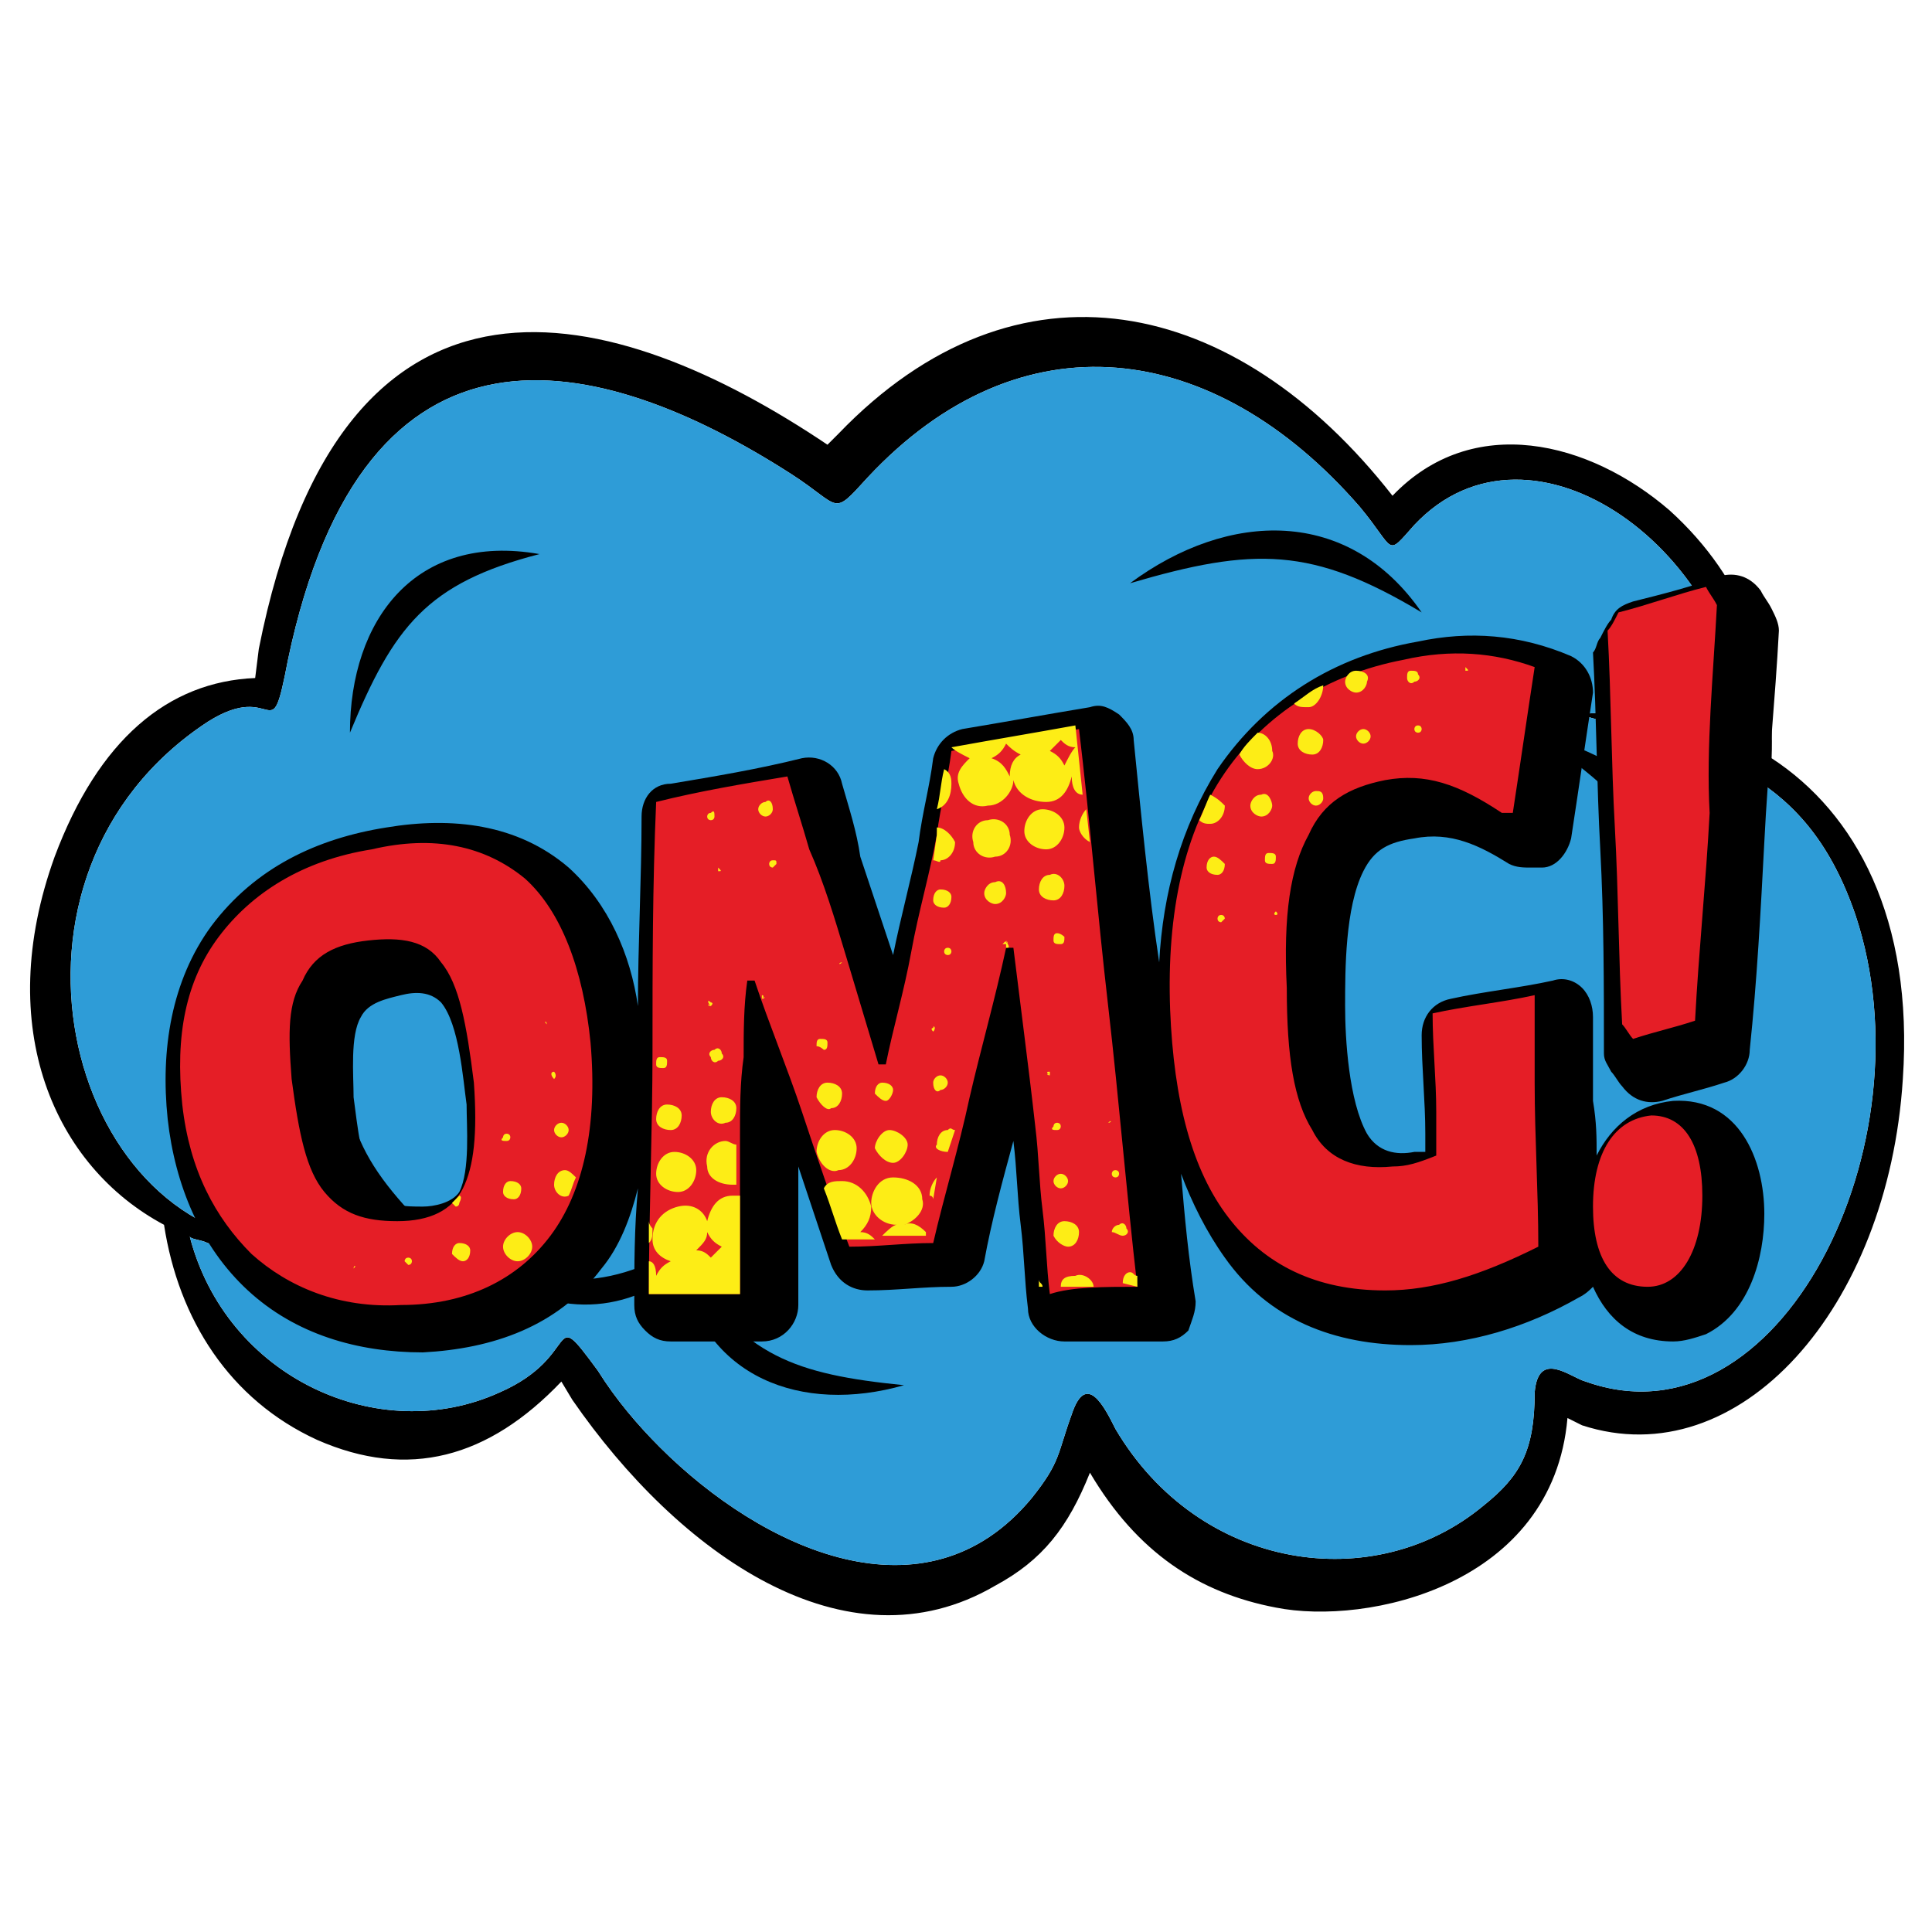
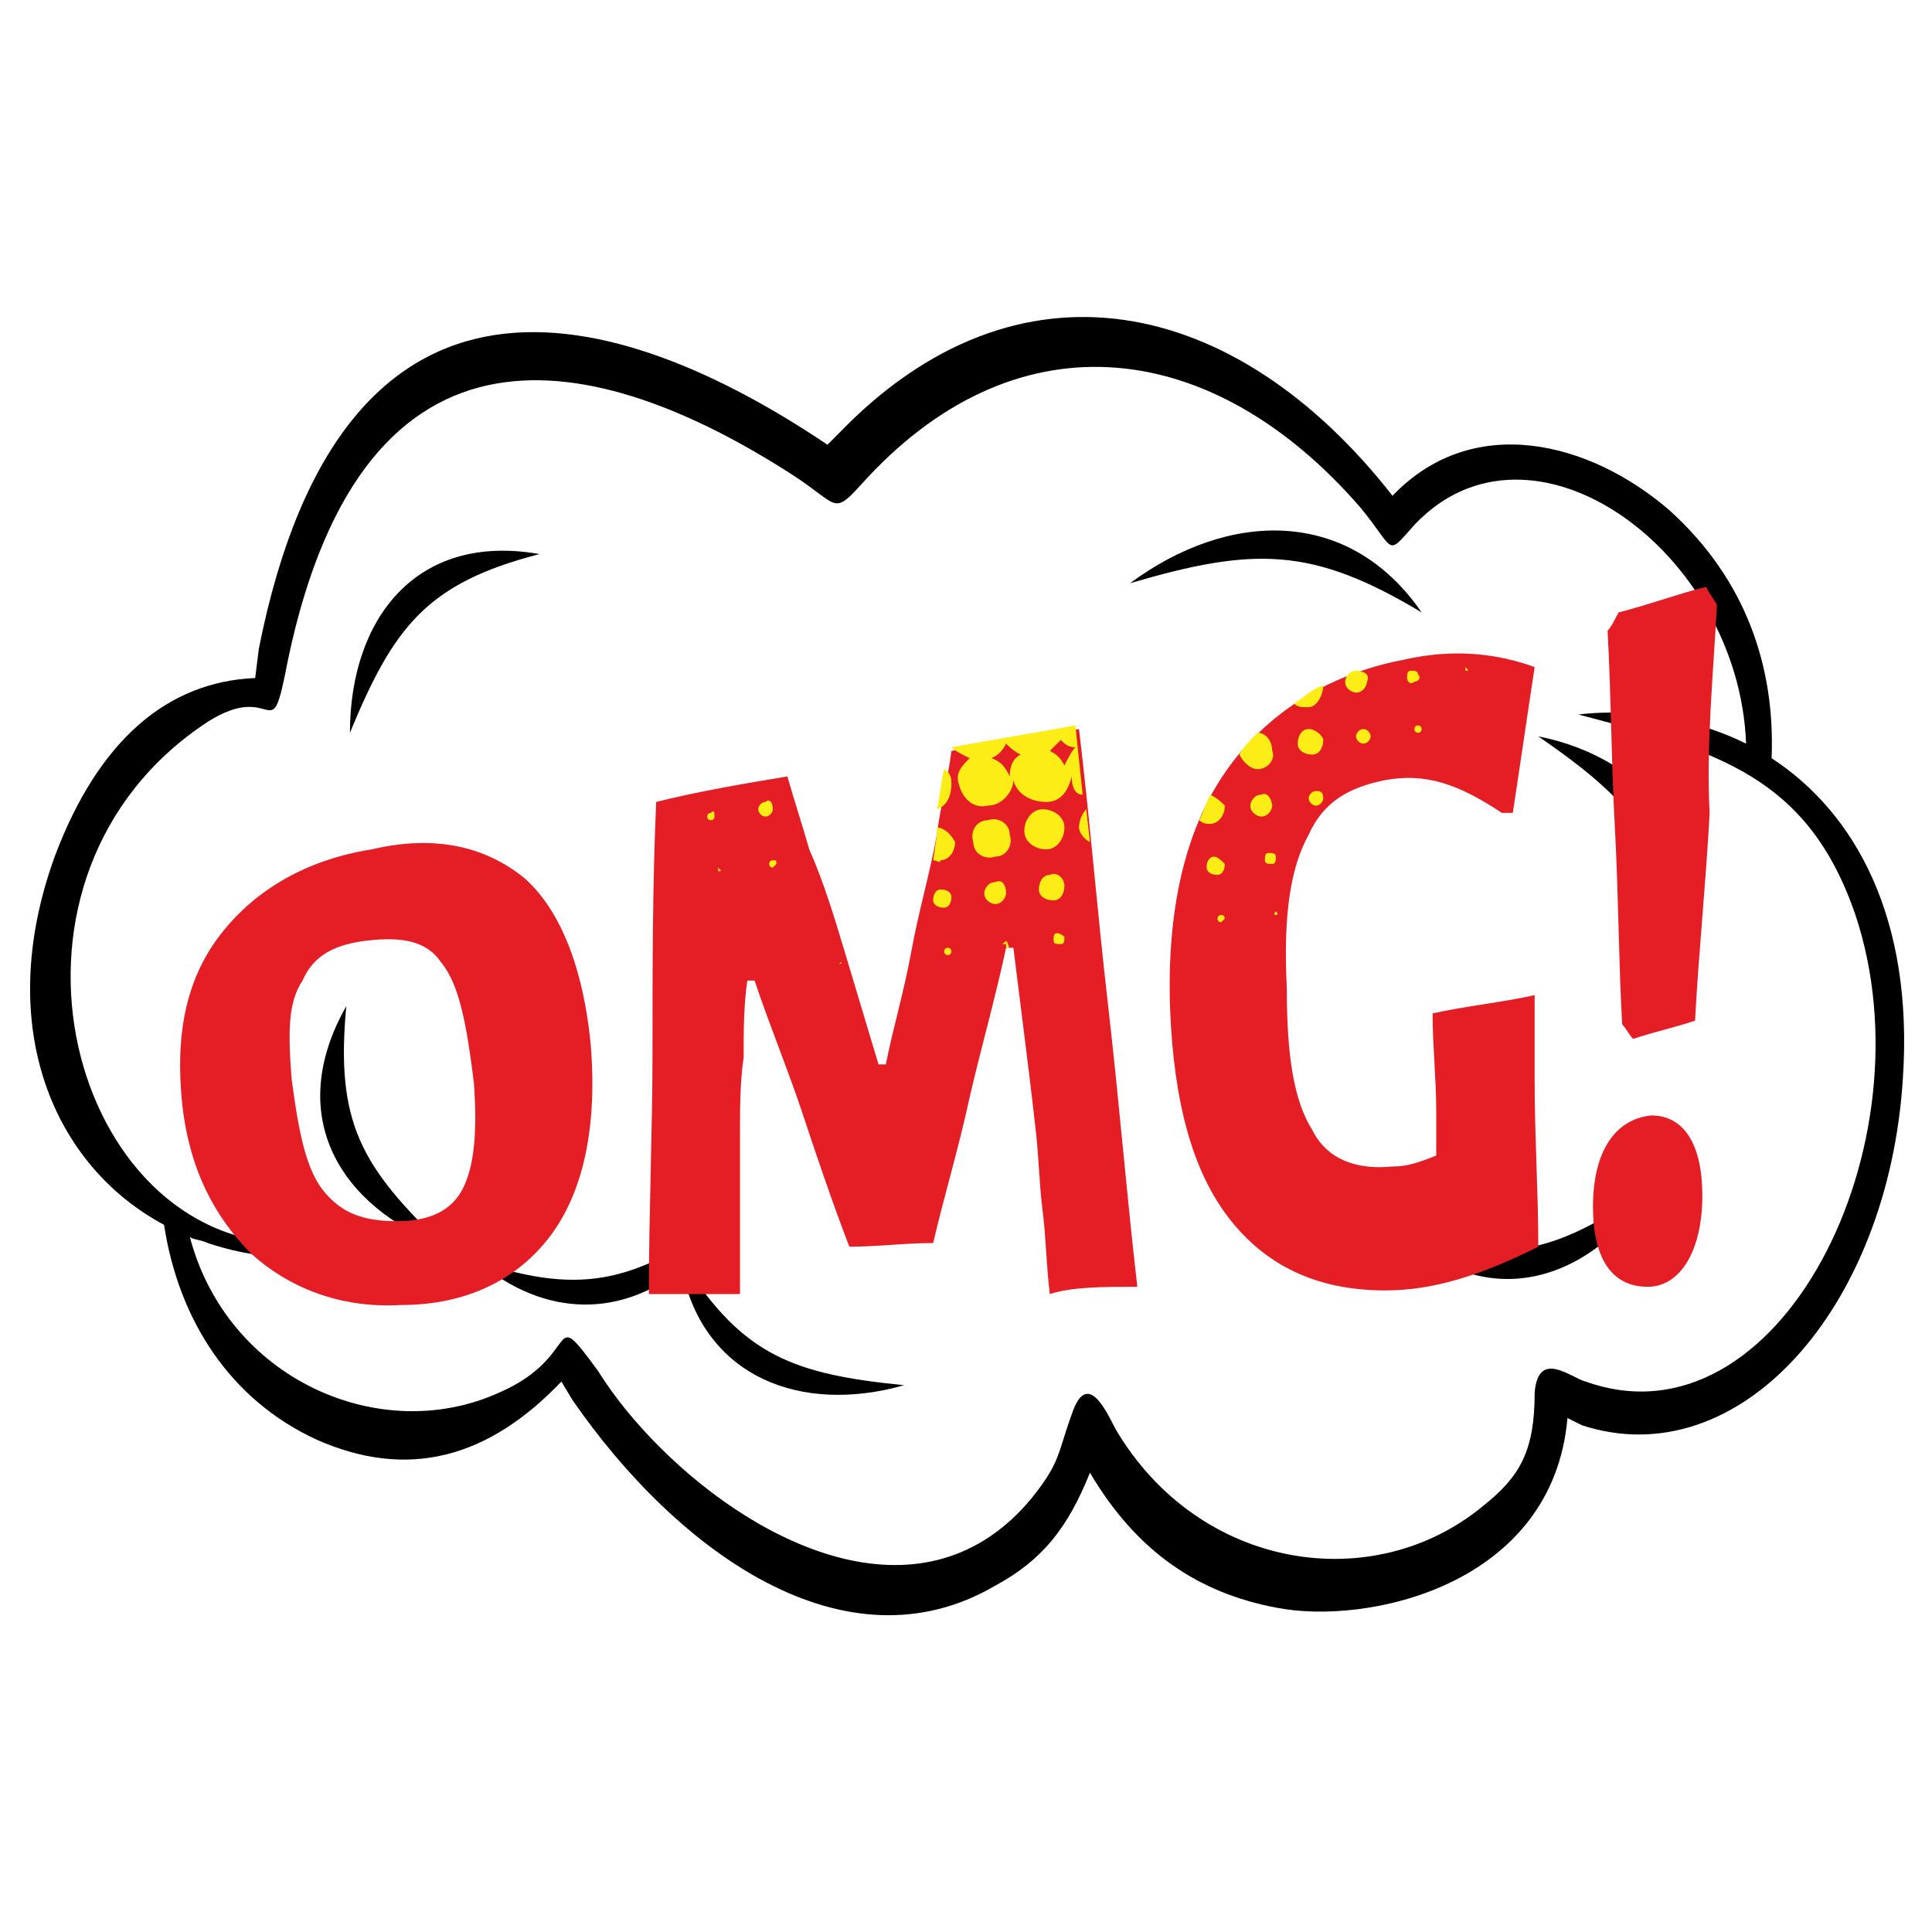
<svg xmlns="http://www.w3.org/2000/svg" version="1.1" id="Layer_1" x="0px" y="0px" viewBox="0 0 53 53" style="enable-background:new 0 0 53 53;" xml:space="preserve">
  <style type="text/css">
	.st0{fill-rule:evenodd;clip-rule:evenodd;}
	.st1{fill-rule:evenodd;clip-rule:evenodd;fill:#2E9CD7;}
	.st2{fill-rule:evenodd;clip-rule:evenodd;fill:#E51E26;}
	.st3{fill-rule:evenodd;clip-rule:evenodd;fill:#FDED16;}
</style>
  <g>
    <path class="st0" d="M50.9,25.1c2.1,6.3-2.1,14.7-7.4,12.8c-0.4-0.1-1.3-0.9-1.4,0.3c0,1.6-0.4,2.3-1.4,3.1   c-3,2.5-7.8,1.8-10.1-2.1c-0.3-0.6-0.8-1.6-1.2-0.4c-0.4,1.1-0.3,1.3-1.1,2.3c-2.9,3.5-7.4,1.4-10.2-1.4c-0.6-0.6-1.2-1.3-1.7-2.1   c-1.4-1.9-0.4-0.4-2.7,0.6c-3.3,1.5-7.5-0.4-8.5-4.3C5.2,34,5.5,34,5.7,34.1c1.2,0.4,2.4,0.5,3.6,0.3c-0.6-0.1-1.1-0.2-1.6-0.3   c-5.9-0.3-8.4-10.1-2-14.3c1.9-1.2,1.7,0.9,2.2-1.7c2.1-10,8.5-8.5,13.8-5.1c1.4,0.9,1.1,1.2,2.1,0.1c4.2-4.5,9.5-3.8,13.5,0.8   c1,1.2,0.7,1.4,1.5,0.5c3.2-3.4,8.9,0.7,9.1,6c-1.2-0.6-2.9-1-4.6-0.8C47.1,20.6,49.6,21.3,50.9,25.1L50.9,25.1z M48.6,20.8   c0.1-2.5-0.7-4.9-2.8-6.8c-2.2-1.9-5.4-2.7-7.6-0.4C33.9,8.1,27.9,6.8,23,11.9l-0.3,0.3C16.9,8.3,9.4,6.2,7.1,17.8l-0.1,0.8   c-2.4,0.1-4.3,1.7-5.5,4.9c-1.7,4.7,0,8.5,3,10.1c0.4,2.6,1.8,4.8,4.2,5.9c2.5,1.1,4.7,0.5,6.7-1.6l0.3,0.5   c2.9,4.2,7.5,7.5,11.6,5.1c1.3-0.7,2-1.6,2.6-3.1c1.3,2.2,3,3.3,5.1,3.7c2.5,0.5,7.6-0.6,8-5.2l0.4,0.2c4.3,1.4,8.4-3.2,8.8-9.5   C52.5,25.2,50.9,22.3,48.6,20.8L48.6,20.8z" />
-     <path class="st1" d="M50.9,25.1c2.1,6.3-2.1,14.7-7.4,12.8c-0.4-0.1-1.3-0.9-1.4,0.3c0,1.6-0.4,2.3-1.4,3.1   c-3,2.5-7.8,1.8-10.1-2.1c-0.3-0.6-0.8-1.6-1.2-0.4c-0.4,1.1-0.3,1.3-1.1,2.3c-2.9,3.5-7.4,1.4-10.2-1.4c-0.6-0.6-1.2-1.3-1.7-2.1   c-1.4-1.9-0.4-0.4-2.7,0.6c-3.3,1.5-7.5-0.4-8.5-4.3C5.2,34,5.5,34,5.7,34.1c1.2,0.4,2.4,0.5,3.6,0.3c-0.6-0.1-1.1-0.2-1.6-0.3   c-5.9-0.3-8.4-10.1-2-14.3c1.9-1.2,1.7,0.9,2.2-1.7c2.1-10,8.5-8.5,13.8-5.1c1.4,0.9,1.1,1.2,2.1,0.1c4.2-4.5,9.5-3.8,13.5,0.8   c1,1.2,0.7,1.4,1.5,0.5c3.2-3.4,8.9,0.7,9.1,6c-1.2-0.6-2.9-1-4.6-0.8C47.1,20.6,49.6,21.3,50.9,25.1L50.9,25.1z" />
    <path class="st0" d="M14.8,15.2c-3.4-0.6-5.2,1.8-5.2,4.9C10.8,17.2,11.7,16,14.8,15.2L14.8,15.2z M39,16.8c-2-2.9-5.3-2.8-8-0.8   C34.4,15,36,15,39,16.8L39,16.8z M46.1,26.6c1.1-3.4-0.9-5.8-3.9-6.4C44.8,22,45.8,23.1,46.1,26.6L46.1,26.6z M38.4,33.8   c2.5,2.3,5.3,1.3,7-1.3C42.8,34.3,41.4,34.8,38.4,33.8L38.4,33.8z M18.7,34.8c0.6,3,3.3,4,6.1,3.2c-3-0.3-4.4-0.8-6-3.3   c0.5-0.4,0.9-0.9,1.3-1.4c-2.6,1.8-4,2.3-7,1.3C15,36.2,17.1,36.1,18.7,34.8L18.7,34.8z M9.5,27.6c-1.7,3-0.2,5.5,2.7,6.6   C9.9,32,9.2,30.8,9.5,27.6L9.5,27.6z" />
    <g>
-       <path class="st0" d="M43.8,31.7c0.4-0.8,1.1-1.4,2.1-1.5c1.8-0.1,2.5,1.6,2.5,3.1c0,1.2-0.4,2.7-1.6,3.3c-0.3,0.1-0.6,0.2-0.9,0.2    c-1.1,0-1.8-0.6-2.2-1.5c-0.1,0.1-0.2,0.2-0.4,0.3c-1.4,0.8-3,1.3-4.6,1.3c-2.1,0-3.9-0.7-5.1-2.4c-0.5-0.7-0.9-1.5-1.2-2.3    c0.1,1.2,0.2,2.3,0.4,3.5c0,0.3-0.1,0.5-0.2,0.8c-0.2,0.2-0.4,0.3-0.7,0.3c-0.9,0-1.8,0-2.7,0c-0.5,0-1-0.4-1-0.9    c-0.1-0.8-0.1-1.5-0.2-2.3c-0.1-0.8-0.1-1.5-0.2-2.3c-0.3,1.1-0.6,2.2-0.8,3.3c-0.1,0.4-0.5,0.7-0.9,0.7c-0.8,0-1.5,0.1-2.3,0.1    c-0.4,0-0.8-0.2-1-0.7c-0.3-0.9-0.6-1.8-0.9-2.7c0,0.5,0,1.1,0,1.6c0,0.7,0,1.5,0,2.2c0,0.5-0.4,1-1,1c-0.8,0-1.7,0-2.5,0    c-0.3,0-0.5-0.1-0.7-0.3c-0.2-0.2-0.3-0.4-0.3-0.7c0-1.1,0-2.1,0.1-3.2c-0.2,0.8-0.5,1.6-1,2.2c-1.2,1.6-3,2.2-4.9,2.3    c-1.8,0-3.5-0.5-4.8-1.7c-1.3-1.2-2-2.9-2.2-4.7c-0.2-1.9,0.1-3.8,1.2-5.3c1.2-1.6,2.9-2.4,4.8-2.7c1.8-0.3,3.6-0.1,5,1.1    c1.1,1,1.7,2.4,1.9,3.8c0-1.7,0.1-3.5,0.1-5.2c0-0.5,0.3-0.9,0.8-0.9c1.2-0.2,2.4-0.4,3.6-0.7c0.5-0.1,1,0.2,1.1,0.7    c0.2,0.7,0.4,1.3,0.5,2c0.3,0.9,0.6,1.8,0.9,2.7c0.2-1,0.5-2.1,0.7-3.1c0.1-0.8,0.3-1.5,0.4-2.3c0.1-0.4,0.4-0.7,0.8-0.8    c1.2-0.2,2.3-0.4,3.5-0.6c0.3-0.1,0.5,0,0.8,0.2c0.2,0.2,0.4,0.4,0.4,0.7c0.2,2,0.4,4.1,0.7,6.1c0.1-1.9,0.6-3.7,1.6-5.3    c1.3-1.9,3.2-3.1,5.5-3.5c1.4-0.3,2.8-0.2,4.2,0.4c0.4,0.2,0.6,0.6,0.6,1c-0.2,1.3-0.4,2.7-0.6,4c-0.1,0.4-0.4,0.8-0.8,0.8    c-0.1,0-0.2,0-0.3,0c-0.2,0-0.4,0-0.6-0.1c-0.8-0.5-1.6-0.9-2.6-0.7c-0.7,0.1-1.1,0.3-1.4,0.9c-0.5,1-0.5,2.7-0.5,3.7    c0,0.9,0.1,2.6,0.6,3.5c0.3,0.5,0.8,0.6,1.3,0.5c0.1,0,0.2,0,0.3,0c0-0.2,0-0.3,0-0.5c0-0.9-0.1-1.8-0.1-2.7c0-0.5,0.3-0.9,0.8-1    c0.9-0.2,1.9-0.3,2.8-0.5c0.3-0.1,0.6,0,0.8,0.2c0.2,0.2,0.3,0.5,0.3,0.8c0,0.8,0,1.6,0,2.3C43.8,30.8,43.8,31.2,43.8,31.7    L43.8,31.7z M43.9,17.5c0.1-0.2,0.2-0.4,0.3-0.5c0.1-0.3,0.3-0.4,0.6-0.5c0.8-0.2,1.6-0.4,2.4-0.7c0.4-0.1,0.8,0,1.1,0.4    c0.1,0.2,0.2,0.3,0.3,0.5c0.1,0.2,0.2,0.4,0.2,0.6c-0.1,1.9-0.3,3.8-0.4,5.8c-0.1,1.9-0.2,3.8-0.4,5.7c0,0.4-0.3,0.8-0.7,0.9    c-0.6,0.2-1.1,0.3-1.7,0.5c-0.4,0.1-0.8,0-1.1-0.4c-0.1-0.1-0.2-0.3-0.3-0.4c-0.1-0.2-0.2-0.3-0.2-0.5C44,27,44,25.2,43.9,23.3    c-0.1-1.8-0.1-3.6-0.2-5.4C43.8,17.8,43.8,17.6,43.9,17.5L43.9,17.5z M11,27.3c-0.4,0.1-0.9,0.2-1.1,0.6c-0.3,0.5-0.2,1.6-0.2,2.2    c0.1,0.7,0.2,2,0.7,2.6c0.3,0.4,0.7,0.4,1.2,0.4c0.3,0,0.8-0.1,1-0.4c0.3-0.6,0.2-1.8,0.2-2.4c-0.1-0.7-0.2-2.2-0.7-2.8    C11.8,27.2,11.4,27.2,11,27.3L11,27.3z" />
      <path class="st2" d="M10.2,23.3c-1.9,0.3-3.3,1.2-4.2,2.4c-0.9,1.2-1.2,2.7-1,4.6c0.2,1.8,0.9,3.1,1.9,4.1c1,0.9,2.4,1.5,4.1,1.4    c1.8,0,3.2-0.7,4.1-1.9c0.9-1.2,1.3-3,1.1-5.3c-0.2-2-0.8-3.6-1.8-4.5C13.3,23.2,11.9,22.9,10.2,23.3L10.2,23.3z M10.1,25.8    c0.9-0.1,1.6,0,2,0.6c0.5,0.6,0.7,1.7,0.9,3.3c0.1,1.4,0,2.3-0.3,2.9c-0.3,0.6-0.9,0.9-1.8,0.9c-0.9,0-1.5-0.2-2-0.8    c-0.5-0.6-0.7-1.6-0.9-3.1c-0.1-1.3-0.1-2.1,0.3-2.7C8.6,26.2,9.2,25.9,10.1,25.8L10.1,25.8z M31.2,35.3c-0.3-2.6-0.5-5.1-0.8-7.7    c-0.3-2.6-0.5-5.1-0.8-7.6c-1.2,0.2-2.3,0.4-3.5,0.6c-0.1,0.8-0.3,1.5-0.4,2.3c-0.2,1.1-0.5,2.1-0.7,3.2c-0.2,1.1-0.5,2.1-0.7,3.1    c-0.1,0-0.1,0-0.2,0c-0.3-1-0.6-2-0.9-3c-0.3-1-0.6-2-1-2.9c-0.2-0.7-0.4-1.3-0.6-2c-1.2,0.2-2.4,0.4-3.6,0.7    c-0.1,2.3-0.1,4.5-0.1,6.8c0,2.2-0.1,4.5-0.1,6.7c0.8,0,1.7,0,2.5,0c0-0.7,0-1.5,0-2.2c0-0.7,0-1.5,0-2.2c0-0.7,0-1.4,0.1-2.1    c0-0.7,0-1.4,0.1-2.1c0.1,0,0.1,0,0.2,0c0.4,1.2,0.9,2.4,1.3,3.6c0.4,1.2,0.8,2.4,1.3,3.7c0.8,0,1.5-0.1,2.3-0.1    c0.3-1.3,0.7-2.6,1-4c0.3-1.3,0.7-2.7,1-4.1c0.1,0,0.1,0,0.2,0c0.1,0.8,0.2,1.6,0.3,2.4c0.1,0.8,0.2,1.6,0.3,2.5    c0.1,0.8,0.1,1.5,0.2,2.3c0.1,0.8,0.1,1.5,0.2,2.3C29.4,35.3,30.3,35.3,31.2,35.3L31.2,35.3z M38.5,18.1c-2.1,0.4-3.8,1.5-4.9,3.1    c-1.1,1.6-1.6,3.8-1.5,6.5c0.1,2.5,0.6,4.4,1.6,5.7c1,1.3,2.4,2,4.3,2c1.3,0,2.6-0.4,4.2-1.2c0-1.5-0.1-3-0.1-4.5    c0-0.8,0-1.6,0-2.4c-0.9,0.2-1.9,0.3-2.8,0.5c0,0.9,0.1,1.8,0.1,2.7c0,0.4,0,0.8,0,1.2c-0.5,0.2-0.8,0.3-1.2,0.3    c-1,0.1-1.8-0.2-2.2-1c-0.5-0.8-0.7-2-0.7-3.9c-0.1-2,0.1-3.3,0.6-4.2c0.4-0.9,1.1-1.3,2.1-1.5c1.1-0.2,2,0.1,3.2,0.9    c0.1,0,0.2,0,0.3,0c0.2-1.3,0.4-2.7,0.6-4C41,17.9,39.8,17.8,38.5,18.1L38.5,18.1z M47.1,16.6c-0.1-0.2-0.2-0.3-0.3-0.5    c-0.8,0.2-1.6,0.5-2.4,0.7c-0.1,0.2-0.2,0.4-0.3,0.5c0.1,1.8,0.1,3.6,0.2,5.4c0.1,1.8,0.1,3.6,0.2,5.4c0.1,0.1,0.2,0.3,0.3,0.4    c0.6-0.2,1.1-0.3,1.7-0.5c0.1-1.9,0.3-3.8,0.4-5.7C46.8,20.5,47,18.5,47.1,16.6L47.1,16.6z M45.3,30.6c-1,0.1-1.6,1-1.6,2.5    c0,1.4,0.5,2.2,1.5,2.2c0.9,0,1.5-1,1.5-2.5C46.7,31.4,46.2,30.6,45.3,30.6L45.3,30.6z" />
      <path class="st3" d="M29.9,23.1l-0.1-0.9c-0.1,0.1-0.2,0.3-0.2,0.5C29.6,22.8,29.7,23,29.9,23.1L29.9,23.1z M29.7,21.8l-0.2-1.9    c-1.1,0.2-2.3,0.4-3.4,0.6c0.1,0.1,0.3,0.2,0.5,0.3c-0.2,0.2-0.4,0.4-0.3,0.7c0.1,0.4,0.4,0.7,0.8,0.6c0.4,0,0.7-0.4,0.7-0.7    c0.1,0.4,0.5,0.6,0.9,0.6c0.4,0,0.6-0.3,0.7-0.7C29.4,21.6,29.5,21.8,29.7,21.8L29.7,21.8z M26,20.6L26,20.6L26,20.6    C26,20.6,26,20.6,26,20.6L26,20.6z M25.9,21.1c-0.1,0.4-0.1,0.7-0.2,1.1c0.3-0.1,0.4-0.4,0.4-0.7C26.1,21.4,26.1,21.2,25.9,21.1    L25.9,21.1z M25.7,22.7l0,0.2l-0.1,0.7c0.1,0,0.2,0.1,0.2,0c0.2,0,0.4-0.2,0.4-0.5C26.1,22.9,25.9,22.7,25.7,22.7L25.7,22.7z     M18,22.5L18,22.5C18,22.6,18,22.6,18,22.5C18.1,22.6,18.1,22.6,18,22.5C18.1,22.5,18.1,22.5,18,22.5C18,22.5,18,22.5,18,22.5    L18,22.5z M27.5,25.9l0.1,0C27.6,25.8,27.6,25.8,27.5,25.9C27.5,25.8,27.5,25.8,27.5,25.9L27.5,25.9z M27.6,25.8l0,0.2    C27.7,26,27.7,26,27.6,25.8C27.7,25.9,27.6,25.9,27.6,25.8L27.6,25.8z M36.3,18.8c-0.3,0.1-0.5,0.3-0.8,0.5    c0.1,0.1,0.2,0.1,0.4,0.1C36.1,19.4,36.3,19.1,36.3,18.8C36.3,18.8,36.3,18.8,36.3,18.8L36.3,18.8z M34.5,20.1    c-0.2,0.2-0.4,0.4-0.5,0.6c0.1,0.2,0.3,0.4,0.5,0.4c0.3,0,0.5-0.3,0.4-0.5C34.9,20.3,34.7,20.1,34.5,20.1L34.5,20.1z M33.2,21.8    c-0.1,0.2-0.2,0.5-0.3,0.7c0.1,0.1,0.2,0.1,0.3,0.1c0.2,0,0.4-0.2,0.4-0.5C33.5,22,33.4,21.9,33.2,21.8L33.2,21.8z M37.6,21.6    c0,0,0.1,0,0.1,0C37.7,21.6,37.6,21.6,37.6,21.6C37.6,21.6,37.6,21.6,37.6,21.6L37.6,21.6z M39.1,21.5    C39.1,21.5,39.1,21.5,39.1,21.5C39.2,21.5,39.2,21.5,39.1,21.5C39.2,21.5,39.1,21.5,39.1,21.5C39.1,21.5,39.1,21.5,39.1,21.5    L39.1,21.5z M35.2,26.5C35.2,26.5,35.2,26.5,35.2,26.5L35.2,26.5L35.2,26.5L35.2,26.5C35.2,26.5,35.2,26.5,35.2,26.5L35.2,26.5z     M33.7,26.7C33.7,26.7,33.7,26.7,33.7,26.7L33.7,26.7L33.7,26.7L33.7,26.7C33.7,26.7,33.7,26.7,33.7,26.7L33.7,26.7z M32.2,26.9    C32.2,26.9,32.2,26.9,32.2,26.9L32.2,26.9L32.2,26.9L32.2,26.9C32.2,26.9,32.2,26.8,32.2,26.9L32.2,26.9z M29.2,27.2    C29.2,27.2,29.2,27.2,29.2,27.2L29.2,27.2L29.2,27.2L29.2,27.2C29.3,27.2,29.2,27.2,29.2,27.2L29.2,27.2z M26.2,27.6    C26.2,27.6,26.2,27.6,26.2,27.6L26.2,27.6L26.2,27.6L26.2,27.6C26.3,27.6,26.2,27.6,26.2,27.6L26.2,27.6z M24.7,27.8    C24.7,27.8,24.7,27.8,24.7,27.8L24.7,27.8L24.7,27.8L24.7,27.8C24.8,27.8,24.7,27.8,24.7,27.8L24.7,27.8z M23.2,28L23.2,28    L23.2,28L23.2,28C23.2,28,23.2,28,23.2,28C23.2,28,23.2,28,23.2,28L23.2,28z M21.7,28.2L21.7,28.2L21.7,28.2L21.7,28.2L21.7,28.2    C21.7,28.1,21.7,28.2,21.7,28.2L21.7,28.2z M35,25C35,25,34.9,25,35,25c-0.1,0.1,0,0.1,0,0.1C35,25.1,35.1,25.1,35,25    C35.1,25,35,25,35,25L35,25z M33.5,25.1c-0.1,0-0.1,0.1-0.1,0.1c0,0.1,0.1,0.1,0.1,0.1s0.1-0.1,0.1-0.1    C33.6,25.2,33.6,25.1,33.5,25.1L33.5,25.1z M29,25.6c-0.1,0-0.1,0.1-0.1,0.2c0,0.1,0.1,0.1,0.2,0.1c0.1,0,0.1-0.1,0.1-0.2    C29.2,25.7,29.1,25.6,29,25.6L29,25.6z M26,26c-0.1,0-0.1,0.1-0.1,0.1c0,0.1,0.1,0.1,0.1,0.1c0.1,0,0.1-0.1,0.1-0.1    C26.1,26.1,26.1,26,26,26L26,26z M23.1,26.4C23,26.4,23,26.5,23.1,26.4C23,26.5,23,26.5,23.1,26.4C23.1,26.5,23.1,26.5,23.1,26.4    C23.1,26.5,23.1,26.4,23.1,26.4L23.1,26.4z M21.6,26.6C21.6,26.6,21.6,26.7,21.6,26.6C21.6,26.7,21.6,26.7,21.6,26.6    C21.6,26.7,21.6,26.7,21.6,26.6C21.6,26.6,21.6,26.6,21.6,26.6L21.6,26.6z M20.1,26.8C20.1,26.8,20.1,26.8,20.1,26.8    C20.1,26.8,20.1,26.8,20.1,26.8L20.1,26.8C20.1,26.8,20.1,26.8,20.1,26.8L20.1,26.8z M34.8,23.4c-0.1,0-0.1,0.1-0.1,0.2    c0,0.1,0.1,0.1,0.2,0.1c0.1,0,0.1-0.1,0.1-0.2C35,23.4,34.9,23.4,34.8,23.4L34.8,23.4z M33.3,23.5c-0.1,0-0.2,0.1-0.2,0.3    c0,0.1,0.1,0.2,0.3,0.2c0.1,0,0.2-0.1,0.2-0.3C33.5,23.6,33.4,23.5,33.3,23.5L33.3,23.5z M28.8,24c-0.2,0-0.3,0.2-0.3,0.4    c0,0.2,0.2,0.3,0.4,0.3c0.2,0,0.3-0.2,0.3-0.4C29.2,24.1,29,23.9,28.8,24L28.8,24z M27.3,24.2c-0.2,0-0.3,0.2-0.3,0.3    c0,0.2,0.2,0.3,0.3,0.3c0.2,0,0.3-0.2,0.3-0.3C27.6,24.3,27.5,24.1,27.3,24.2L27.3,24.2z M25.8,24.4c-0.1,0-0.2,0.1-0.2,0.3    c0,0.1,0.1,0.2,0.3,0.2c0.1,0,0.2-0.1,0.2-0.3C26.1,24.5,26,24.4,25.8,24.4L25.8,24.4z M21.4,25.1C21.4,25.1,21.3,25.1,21.4,25.1    c0,0.1,0,0.1,0,0.1C21.4,25.2,21.4,25.2,21.4,25.1C21.4,25.1,21.4,25.1,21.4,25.1L21.4,25.1z M19.9,25.3    C19.9,25.3,19.9,25.3,19.9,25.3C19.9,25.4,19.9,25.4,19.9,25.3C19.9,25.4,19.9,25.4,19.9,25.3C19.9,25.3,19.9,25.3,19.9,25.3    L19.9,25.3z M18.4,25.5L18.4,25.5C18.4,25.5,18.4,25.5,18.4,25.5C18.4,25.5,18.4,25.5,18.4,25.5L18.4,25.5L18.4,25.5z M40.6,21.3    C40.6,21.3,40.6,21.3,40.6,21.3C40.6,21.4,40.6,21.4,40.6,21.3C40.6,21.4,40.6,21.3,40.6,21.3C40.6,21.3,40.6,21.3,40.6,21.3    L40.6,21.3z M36.1,21.7c-0.1,0-0.2,0.1-0.2,0.2c0,0.1,0.1,0.2,0.2,0.2c0.1,0,0.2-0.1,0.2-0.2C36.3,21.7,36.2,21.7,36.1,21.7    L36.1,21.7z M34.6,21.8c-0.2,0-0.3,0.2-0.3,0.3c0,0.2,0.2,0.3,0.3,0.3c0.2,0,0.3-0.2,0.3-0.3S34.8,21.7,34.6,21.8L34.6,21.8z     M28.6,22.2c-0.3,0-0.5,0.3-0.5,0.6c0,0.3,0.3,0.5,0.6,0.5c0.3,0,0.5-0.3,0.5-0.6C29.2,22.4,28.9,22.2,28.6,22.2L28.6,22.2z     M27.1,22.5c-0.3,0-0.5,0.3-0.4,0.6c0,0.3,0.3,0.5,0.6,0.4c0.3,0,0.5-0.3,0.4-0.6C27.7,22.6,27.4,22.4,27.1,22.5L27.1,22.5z     M21.2,23.6c-0.1,0-0.1,0.1-0.1,0.1c0,0.1,0.1,0.1,0.1,0.1s0.1-0.1,0.1-0.1C21.3,23.6,21.3,23.6,21.2,23.6L21.2,23.6z M19.7,23.8    C19.7,23.8,19.7,23.8,19.7,23.8c0,0.1,0,0.1,0,0.1C19.8,23.9,19.8,23.9,19.7,23.8C19.8,23.8,19.7,23.8,19.7,23.8L19.7,23.8z     M18.2,24C18.2,24,18.2,24,18.2,24C18.2,24,18.2,24.1,18.2,24C18.2,24,18.2,24,18.2,24C18.2,24,18.2,24,18.2,24L18.2,24z     M40.4,19.8C40.4,19.8,40.4,19.8,40.4,19.8C40.4,19.9,40.4,19.9,40.4,19.8C40.5,19.9,40.5,19.9,40.4,19.8    C40.5,19.8,40.5,19.8,40.4,19.8L40.4,19.8z M38.9,19.9c-0.1,0-0.1,0.1-0.1,0.1c0,0.1,0.1,0.1,0.1,0.1c0.1,0,0.1-0.1,0.1-0.1    S39,19.9,38.9,19.9L38.9,19.9z M37.4,20c-0.1,0-0.2,0.1-0.2,0.2s0.1,0.2,0.2,0.2c0.1,0,0.2-0.1,0.2-0.2S37.5,20,37.4,20L37.4,20z     M35.9,20c-0.2,0-0.3,0.2-0.3,0.4c0,0.2,0.2,0.3,0.4,0.3c0.2,0,0.3-0.2,0.3-0.4C36.3,20.2,36.1,20,35.9,20L35.9,20z M21,22    c-0.1,0-0.2,0.1-0.2,0.2c0,0.1,0.1,0.2,0.2,0.2c0.1,0,0.2-0.1,0.2-0.2C21.2,22,21.1,21.9,21,22L21,22z M19.5,22.3    c-0.1,0-0.1,0.1-0.1,0.1c0,0.1,0.1,0.1,0.1,0.1c0.1,0,0.1-0.1,0.1-0.1C19.6,22.3,19.6,22.2,19.5,22.3L19.5,22.3z M40.2,18.3    C40.2,18.3,40.2,18.3,40.2,18.3c0,0.1,0,0.1,0,0.1C40.3,18.4,40.3,18.4,40.2,18.3C40.3,18.3,40.3,18.3,40.2,18.3L40.2,18.3z     M38.7,18.4c-0.1,0-0.1,0.1-0.1,0.2c0,0.1,0.1,0.2,0.2,0.1c0.1,0,0.2-0.1,0.1-0.2C38.9,18.4,38.8,18.4,38.7,18.4L38.7,18.4z     M37.2,18.4c-0.2,0-0.3,0.2-0.3,0.3c0,0.2,0.2,0.3,0.3,0.3c0.2,0,0.3-0.2,0.3-0.3C37.6,18.5,37.4,18.4,37.2,18.4L37.2,18.4z     M29.2,21c-0.1-0.2-0.2-0.3-0.4-0.4c0.1-0.1,0.2-0.2,0.3-0.3c0.1,0.1,0.2,0.2,0.4,0.2C29.4,20.6,29.3,20.8,29.2,21L29.2,21z     M27.7,21.3c-0.1-0.2-0.2-0.4-0.5-0.5c0.2-0.1,0.3-0.2,0.4-0.4c0.1,0.1,0.2,0.2,0.4,0.3C27.8,20.8,27.7,21,27.7,21.3L27.7,21.3z" />
-       <path class="st3" d="M15.6,32.8c0.1-0.2,0.1-0.3,0.2-0.5c-0.1-0.1-0.2-0.2-0.3-0.2c-0.2,0-0.3,0.2-0.3,0.4    C15.2,32.7,15.4,32.9,15.6,32.8C15.6,32.9,15.6,32.9,15.6,32.8L15.6,32.8z M12.6,32.8c-0.1,0.1-0.1,0.1-0.2,0.2    c0,0,0.1,0.1,0.1,0.1c0.1,0,0.1-0.1,0.1-0.1C12.7,32.8,12.6,32.8,12.6,32.8L12.6,32.8z M31.2,35.3l0-0.3c-0.1,0-0.1-0.1-0.2-0.1    c-0.1,0-0.2,0.1-0.2,0.3c0,0,0,0,0,0L31.2,35.3z M17.9,27.6L17.9,27.6C17.9,27.7,17.9,27.7,17.9,27.6C18,27.7,18,27.7,17.9,27.6    C18,27.6,18,27.6,17.9,27.6C17.9,27.6,17.9,27.6,17.9,27.6L17.9,27.6z M17.8,33.5l0,0.6c0.1-0.1,0.1-0.2,0.1-0.4    C17.9,33.7,17.8,33.6,17.8,33.5L17.8,33.5z M17.8,34.6l0,0.9c0.8,0,1.7,0,2.5,0c0-0.7,0-1.5,0-2.2c0-0.2,0-0.4,0-0.5    c-0.1,0-0.1,0-0.2,0c-0.4,0-0.6,0.3-0.7,0.7c-0.1-0.3-0.4-0.5-0.8-0.4c-0.4,0.1-0.7,0.4-0.7,0.9c0,0.3,0.2,0.5,0.5,0.6    c-0.2,0.1-0.3,0.2-0.4,0.4C18,34.7,17.9,34.6,17.8,34.6L17.8,34.6z M20.2,32.5c0-0.4,0-0.7,0-1.1c-0.1,0-0.2-0.1-0.3-0.1    c-0.3,0-0.6,0.3-0.5,0.7c0,0.3,0.3,0.5,0.7,0.5C20.1,32.5,20.2,32.5,20.2,32.5L20.2,32.5z M22.6,32.6c0.2,0.5,0.3,0.9,0.5,1.4    l0.9,0c-0.1-0.1-0.2-0.2-0.4-0.2c0.2-0.2,0.3-0.4,0.3-0.7c-0.1-0.4-0.4-0.7-0.8-0.7C22.9,32.4,22.7,32.4,22.6,32.6L22.6,32.6z     M24.2,33.9l1.2,0l0-0.1c-0.2-0.2-0.4-0.3-0.6-0.2c0.3-0.1,0.6-0.4,0.5-0.7c0-0.4-0.4-0.6-0.8-0.6c-0.4,0-0.6,0.4-0.6,0.7    c0,0.3,0.3,0.6,0.7,0.6C24.5,33.6,24.3,33.8,24.2,33.9L24.2,33.9z M25.6,32.9l0.1-0.6c-0.1,0.1-0.2,0.3-0.2,0.5    C25.6,32.8,25.6,32.9,25.6,32.9L25.6,32.9z M26,31.6l0.2-0.6c-0.1,0-0.1-0.1-0.2,0c-0.2,0-0.3,0.2-0.3,0.4    C25.6,31.5,25.8,31.6,26,31.6L26,31.6z M28.5,35.1l0,0.2h0.1C28.6,35.2,28.5,35.2,28.5,35.1L28.5,35.1z M29.1,35.3l0.9,0    c0-0.2-0.3-0.4-0.5-0.3C29.2,35,29.1,35.1,29.1,35.3L29.1,35.3z M19.4,33.8c0.1,0.2,0.2,0.3,0.4,0.4c-0.1,0.1-0.2,0.2-0.3,0.3    c-0.1-0.1-0.2-0.2-0.4-0.2C19.3,34.1,19.4,34,19.4,33.8L19.4,33.8z M30.8,33.9c0.1,0,0.2-0.1,0.1-0.2c0-0.1-0.1-0.2-0.2-0.1    c-0.1,0-0.2,0.1-0.2,0.2C30.6,33.8,30.7,33.9,30.8,33.9L30.8,33.9z M29.3,34.2c0.2,0,0.3-0.2,0.3-0.4c0-0.2-0.2-0.3-0.4-0.3    c-0.2,0-0.3,0.2-0.3,0.4C29,34.1,29.2,34.2,29.3,34.2L29.3,34.2z M30.6,32.3c0.1,0,0.1-0.1,0.1-0.1c0-0.1-0.1-0.1-0.1-0.1    c-0.1,0-0.1,0.1-0.1,0.1C30.5,32.3,30.6,32.3,30.6,32.3L30.6,32.3z M29.1,32.6c0.1,0,0.2-0.1,0.2-0.2c0-0.1-0.1-0.2-0.2-0.2    c-0.1,0-0.2,0.1-0.2,0.2C28.9,32.5,29,32.6,29.1,32.6L29.1,32.6z M14.2,34.6c0.2,0,0.4-0.2,0.4-0.4c0-0.2-0.2-0.4-0.4-0.4    c-0.2,0-0.4,0.2-0.4,0.4C13.8,34.4,14,34.6,14.2,34.6L14.2,34.6z M12.7,34.6c0.1,0,0.2-0.1,0.2-0.3c0-0.1-0.1-0.2-0.3-0.2    c-0.1,0-0.2,0.1-0.2,0.3C12.5,34.5,12.6,34.6,12.7,34.6L12.7,34.6z M11.2,34.7c0.1,0,0.1-0.1,0.1-0.1c0-0.1-0.1-0.1-0.1-0.1    c-0.1,0-0.1,0.1-0.1,0.1C11.1,34.6,11.2,34.7,11.2,34.7L11.2,34.7z M9.7,34.8C9.7,34.8,9.8,34.7,9.7,34.8    C9.8,34.7,9.7,34.7,9.7,34.8C9.7,34.7,9.7,34.7,9.7,34.8C9.7,34.7,9.7,34.8,9.7,34.8L9.7,34.8z M8.2,34.9    C8.2,34.9,8.2,34.9,8.2,34.9C8.2,34.9,8.2,34.9,8.2,34.9C8.2,34.9,8.2,34.9,8.2,34.9C8.2,34.9,8.2,34.9,8.2,34.9L8.2,34.9z     M30.4,30.8C30.5,30.8,30.5,30.7,30.4,30.8c0-0.1,0-0.1,0-0.1C30.4,30.7,30.4,30.7,30.4,30.8C30.4,30.7,30.4,30.8,30.4,30.8    L30.4,30.8z M29,31c0.1,0,0.1-0.1,0.1-0.1c0-0.1-0.1-0.1-0.1-0.1c-0.1,0-0.1,0.1-0.1,0.1C28.8,31,28.9,31,29,31L29,31z M24.5,31.9    c0.2,0,0.4-0.3,0.4-0.5c0-0.2-0.3-0.4-0.5-0.4c-0.2,0-0.4,0.3-0.4,0.5C24.1,31.7,24.3,31.9,24.5,31.9L24.5,31.9z M23,32.1    c0.3,0,0.5-0.3,0.5-0.6c0-0.3-0.3-0.5-0.6-0.5c-0.3,0-0.5,0.3-0.5,0.6C22.5,32,22.8,32.2,23,32.1L23,32.1z M18.6,32.7    c0.3,0,0.5-0.3,0.5-0.6c0-0.3-0.3-0.5-0.6-0.5c-0.3,0-0.5,0.3-0.5,0.6C18,32.5,18.3,32.7,18.6,32.7L18.6,32.7z M14.1,32.9    c0.1,0,0.2-0.1,0.2-0.3c0-0.1-0.1-0.2-0.3-0.2c-0.1,0-0.2,0.1-0.2,0.3C13.8,32.8,13.9,32.9,14.1,32.9L14.1,32.9z M9.5,33.2    C9.6,33.2,9.6,33.2,9.5,33.2C9.6,33.2,9.6,33.2,9.5,33.2C9.5,33.2,9.5,33.2,9.5,33.2C9.5,33.2,9.5,33.2,9.5,33.2L9.5,33.2z     M8.1,33.4L8.1,33.4L8.1,33.4C8,33.4,8,33.4,8.1,33.4L8.1,33.4L8.1,33.4z M30.3,29.2C30.3,29.2,30.3,29.2,30.3,29.2    C30.3,29.2,30.3,29.2,30.3,29.2C30.2,29.2,30.2,29.2,30.3,29.2C30.2,29.2,30.2,29.2,30.3,29.2L30.3,29.2z M28.8,29.5    C28.8,29.5,28.8,29.4,28.8,29.5c0-0.1,0-0.1,0-0.1C28.7,29.4,28.7,29.4,28.8,29.5C28.7,29.4,28.7,29.5,28.8,29.5L28.8,29.5z     M25.8,29.9c0.1,0,0.2-0.1,0.2-0.2c0-0.1-0.1-0.2-0.2-0.2c-0.1,0-0.2,0.1-0.2,0.2C25.6,29.9,25.7,30,25.8,29.9L25.8,29.9z     M24.3,30.2c0.1,0,0.2-0.2,0.2-0.3c0-0.1-0.1-0.2-0.3-0.2c-0.1,0-0.2,0.1-0.2,0.3C24.1,30.1,24.2,30.2,24.3,30.2L24.3,30.2z     M22.8,30.4c0.2,0,0.3-0.2,0.3-0.4c0-0.2-0.2-0.3-0.4-0.3c-0.2,0-0.3,0.2-0.3,0.4C22.5,30.3,22.7,30.5,22.8,30.4L22.8,30.4z     M19.9,30.8c0.2,0,0.3-0.2,0.3-0.4c0-0.2-0.2-0.3-0.4-0.3c-0.2,0-0.3,0.2-0.3,0.4C19.5,30.7,19.7,30.9,19.9,30.8L19.9,30.8z     M18.4,31c0.2,0,0.3-0.2,0.3-0.4c0-0.2-0.2-0.3-0.4-0.3c-0.2,0-0.3,0.2-0.3,0.4S18.2,31,18.4,31L18.4,31z M15.4,31.2    c0.1,0,0.2-0.1,0.2-0.2c0-0.1-0.1-0.2-0.2-0.2s-0.2,0.1-0.2,0.2C15.2,31.1,15.3,31.2,15.4,31.2L15.4,31.2z M13.9,31.3    c0.1,0,0.1-0.1,0.1-0.1c0-0.1-0.1-0.1-0.1-0.1c-0.1,0-0.1,0.1-0.1,0.1C13.7,31.3,13.8,31.3,13.9,31.3L13.9,31.3z M30.1,27.7    L30.1,27.7C30.1,27.7,30.1,27.7,30.1,27.7L30.1,27.7C30.1,27.7,30.1,27.7,30.1,27.7L30.1,27.7z M28.6,27.9    C28.6,27.9,28.6,27.9,28.6,27.9C28.6,27.9,28.6,27.9,28.6,27.9C28.6,27.9,28.6,27.9,28.6,27.9C28.6,27.9,28.6,27.9,28.6,27.9    L28.6,27.9z M25.6,28.3C25.6,28.3,25.7,28.3,25.6,28.3c0.1-0.1,0-0.2,0-0.1C25.6,28.2,25.5,28.2,25.6,28.3    C25.5,28.3,25.6,28.3,25.6,28.3L25.6,28.3z M22.6,28.8c0.1,0,0.1-0.1,0.1-0.2c0-0.1-0.1-0.1-0.2-0.1c-0.1,0-0.1,0.1-0.1,0.2    C22.5,28.7,22.6,28.8,22.6,28.8L22.6,28.8z M19.7,29.1c0.1,0,0.2-0.1,0.1-0.2c0-0.1-0.1-0.2-0.2-0.1c-0.1,0-0.2,0.1-0.1,0.2    C19.5,29.1,19.6,29.2,19.7,29.1L19.7,29.1z M18.2,29.3c0.1,0,0.1-0.1,0.1-0.2c0-0.1-0.1-0.1-0.2-0.1C18,29,18,29.1,18,29.2    C18,29.3,18.1,29.3,18.2,29.3L18.2,29.3z M15.2,29.6C15.2,29.6,15.2,29.6,15.2,29.6c0.1-0.1,0-0.2,0-0.2    C15.1,29.4,15.1,29.5,15.2,29.6C15.1,29.6,15.1,29.6,15.2,29.6L15.2,29.6z M13.7,29.7C13.7,29.7,13.7,29.7,13.7,29.7    C13.7,29.7,13.7,29.6,13.7,29.7C13.6,29.7,13.6,29.7,13.7,29.7C13.6,29.7,13.6,29.7,13.7,29.7L13.7,29.7z M28.4,26.4    C28.4,26.4,28.4,26.4,28.4,26.4L28.4,26.4C28.4,26.4,28.4,26.4,28.4,26.4L28.4,26.4L28.4,26.4z M26.9,26.6    C26.9,26.6,26.9,26.6,26.9,26.6C26.9,26.6,26.9,26.6,26.9,26.6C26.9,26.6,26.9,26.6,26.9,26.6C26.9,26.6,26.9,26.6,26.9,26.6    L26.9,26.6z M25.4,26.8C25.4,26.8,25.4,26.8,25.4,26.8C25.4,26.8,25.4,26.7,25.4,26.8C25.4,26.8,25.4,26.8,25.4,26.8    C25.4,26.8,25.4,26.8,25.4,26.8L25.4,26.8z M22.4,27.2C22.5,27.2,22.5,27.2,22.4,27.2c0-0.1,0-0.1,0-0.1    C22.4,27.1,22.4,27.1,22.4,27.2C22.4,27.2,22.4,27.2,22.4,27.2L22.4,27.2z M20.9,27.4C21,27.4,21,27.3,20.9,27.4    c0.1-0.1,0-0.1,0-0.1C20.9,27.3,20.9,27.3,20.9,27.4C20.9,27.3,20.9,27.4,20.9,27.4L20.9,27.4z M19.5,27.6    C19.5,27.5,19.5,27.5,19.5,27.6c0.1-0.1,0-0.1,0-0.1C19.4,27.4,19.4,27.5,19.5,27.6C19.4,27.5,19.4,27.6,19.5,27.6L19.5,27.6z     M15,28.1C15,28.1,15,28,15,28.1C15,28,15,28,15,28.1C15,28,14.9,28,15,28.1C15,28,15,28.1,15,28.1L15,28.1z M13.5,28.2L13.5,28.2    C13.5,28.2,13.5,28.2,13.5,28.2C13.5,28.2,13.5,28.2,13.5,28.2C13.5,28.2,13.5,28.2,13.5,28.2L13.5,28.2z" />
    </g>
  </g>
</svg>